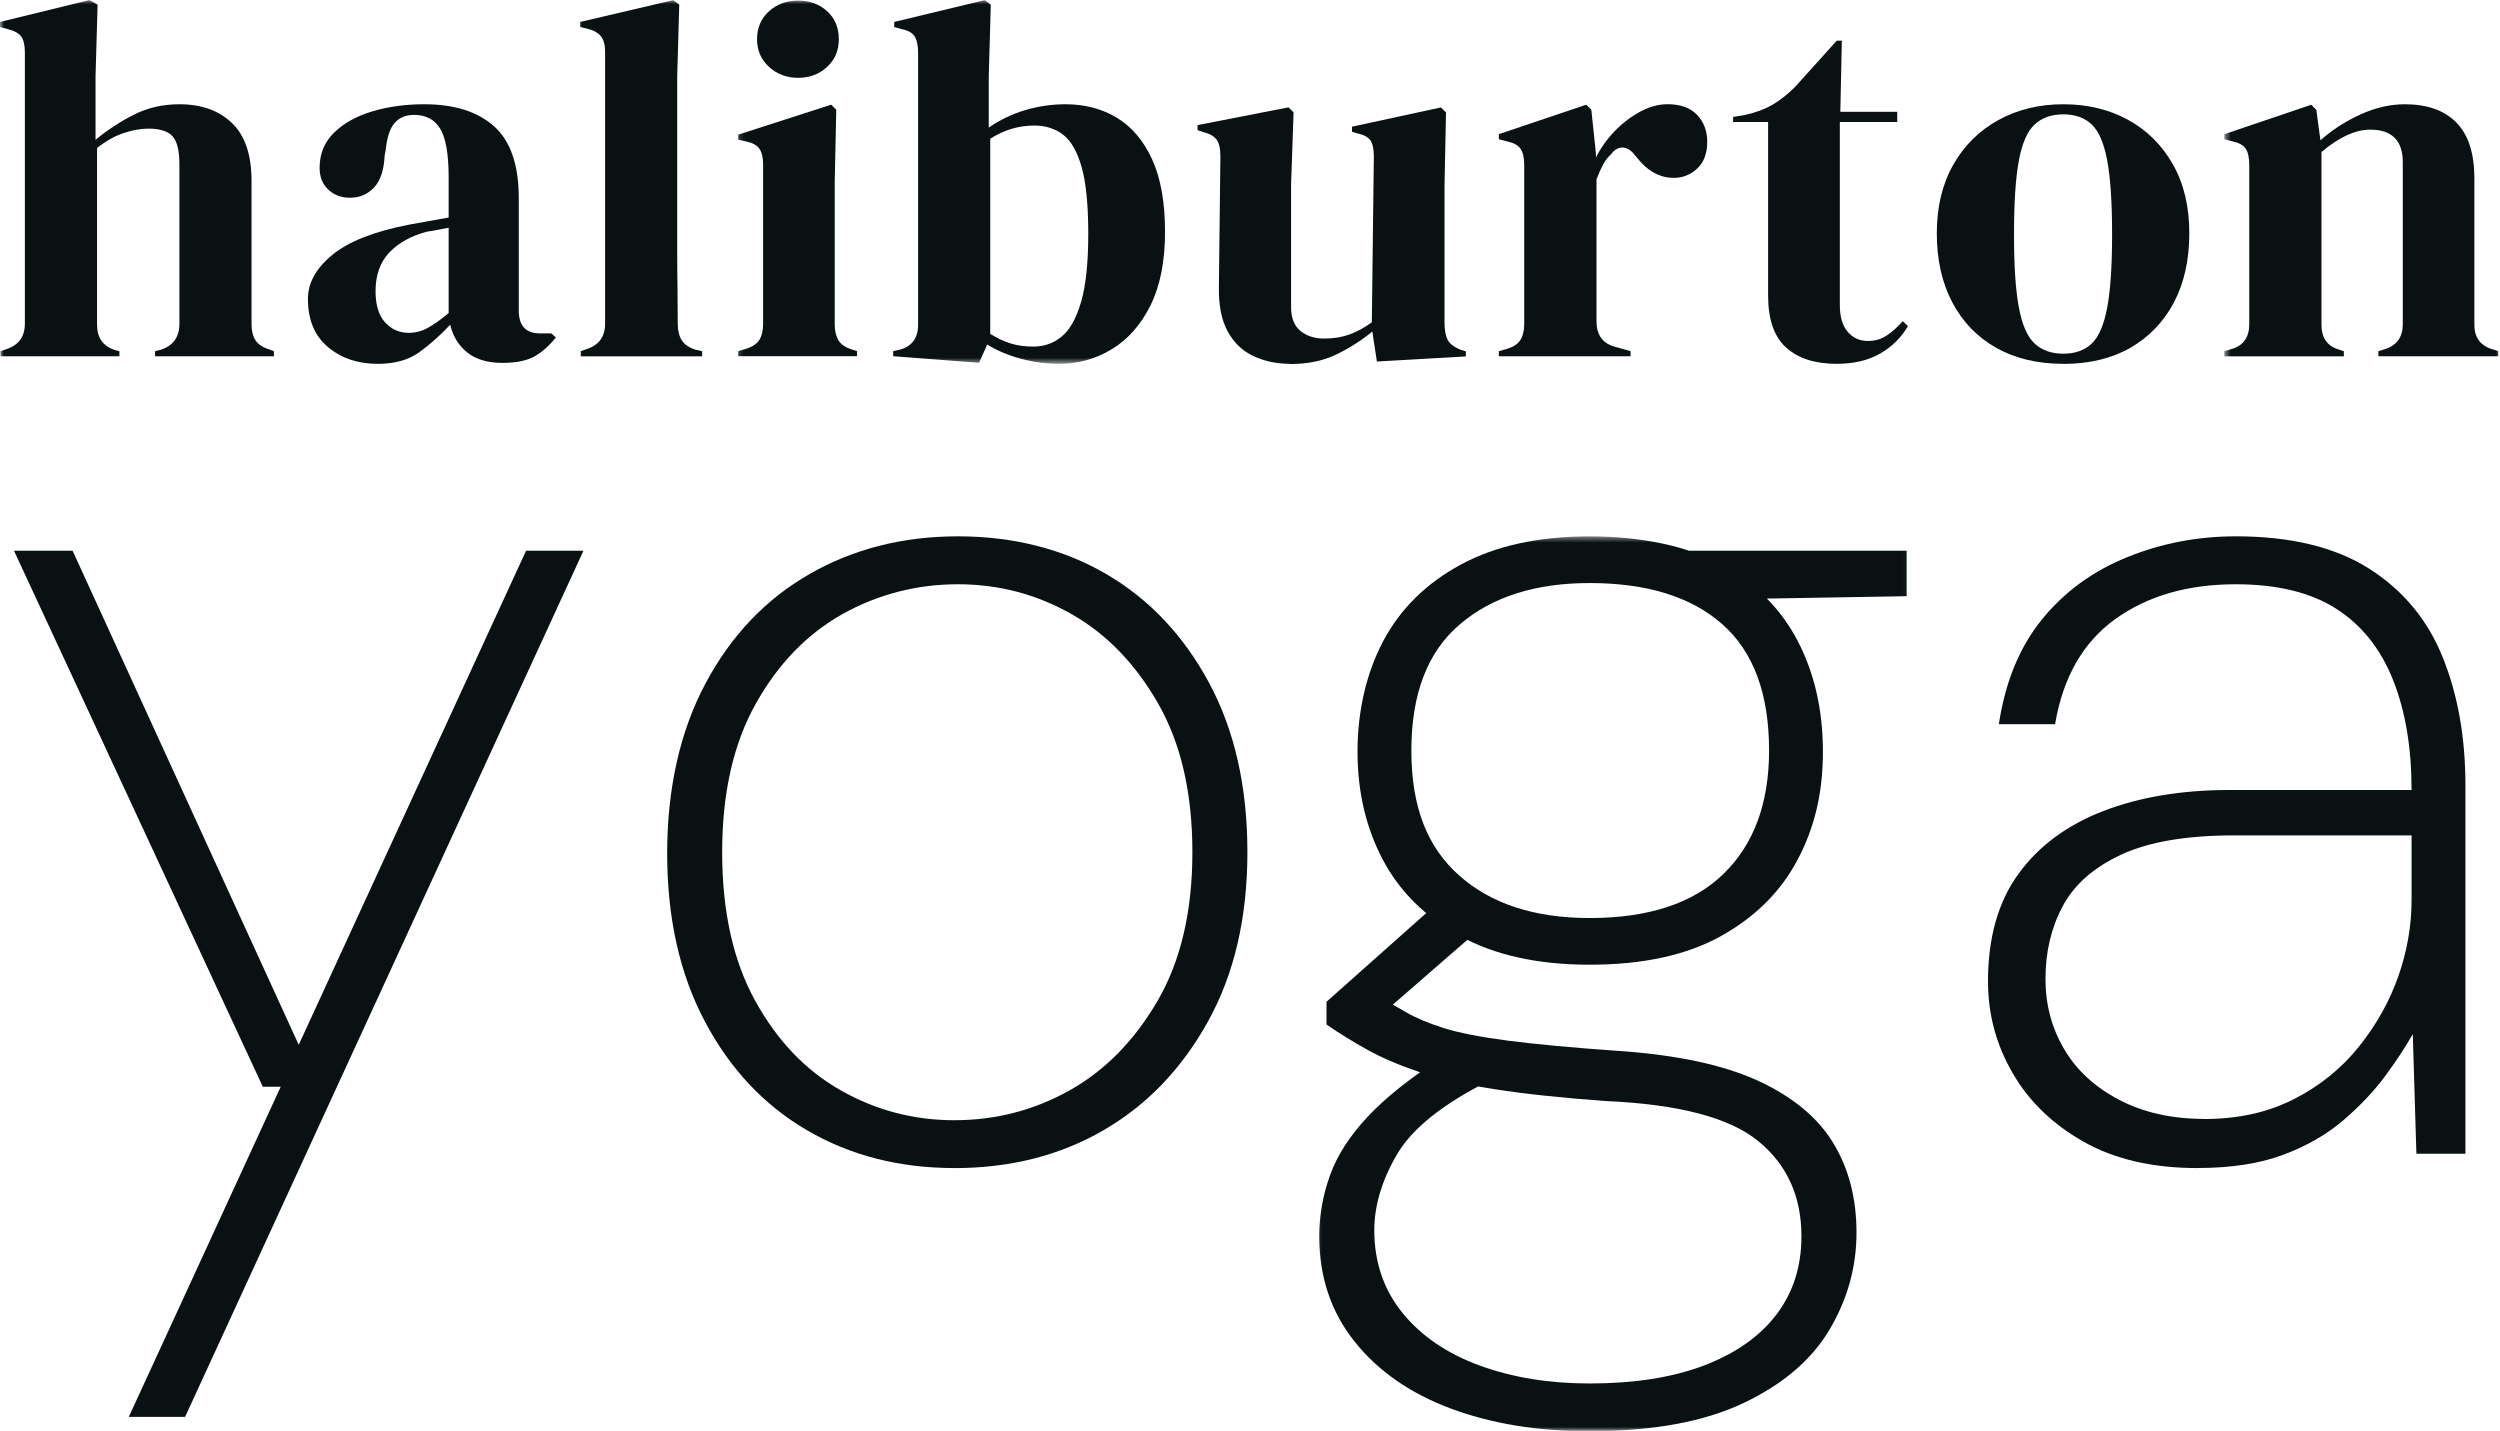
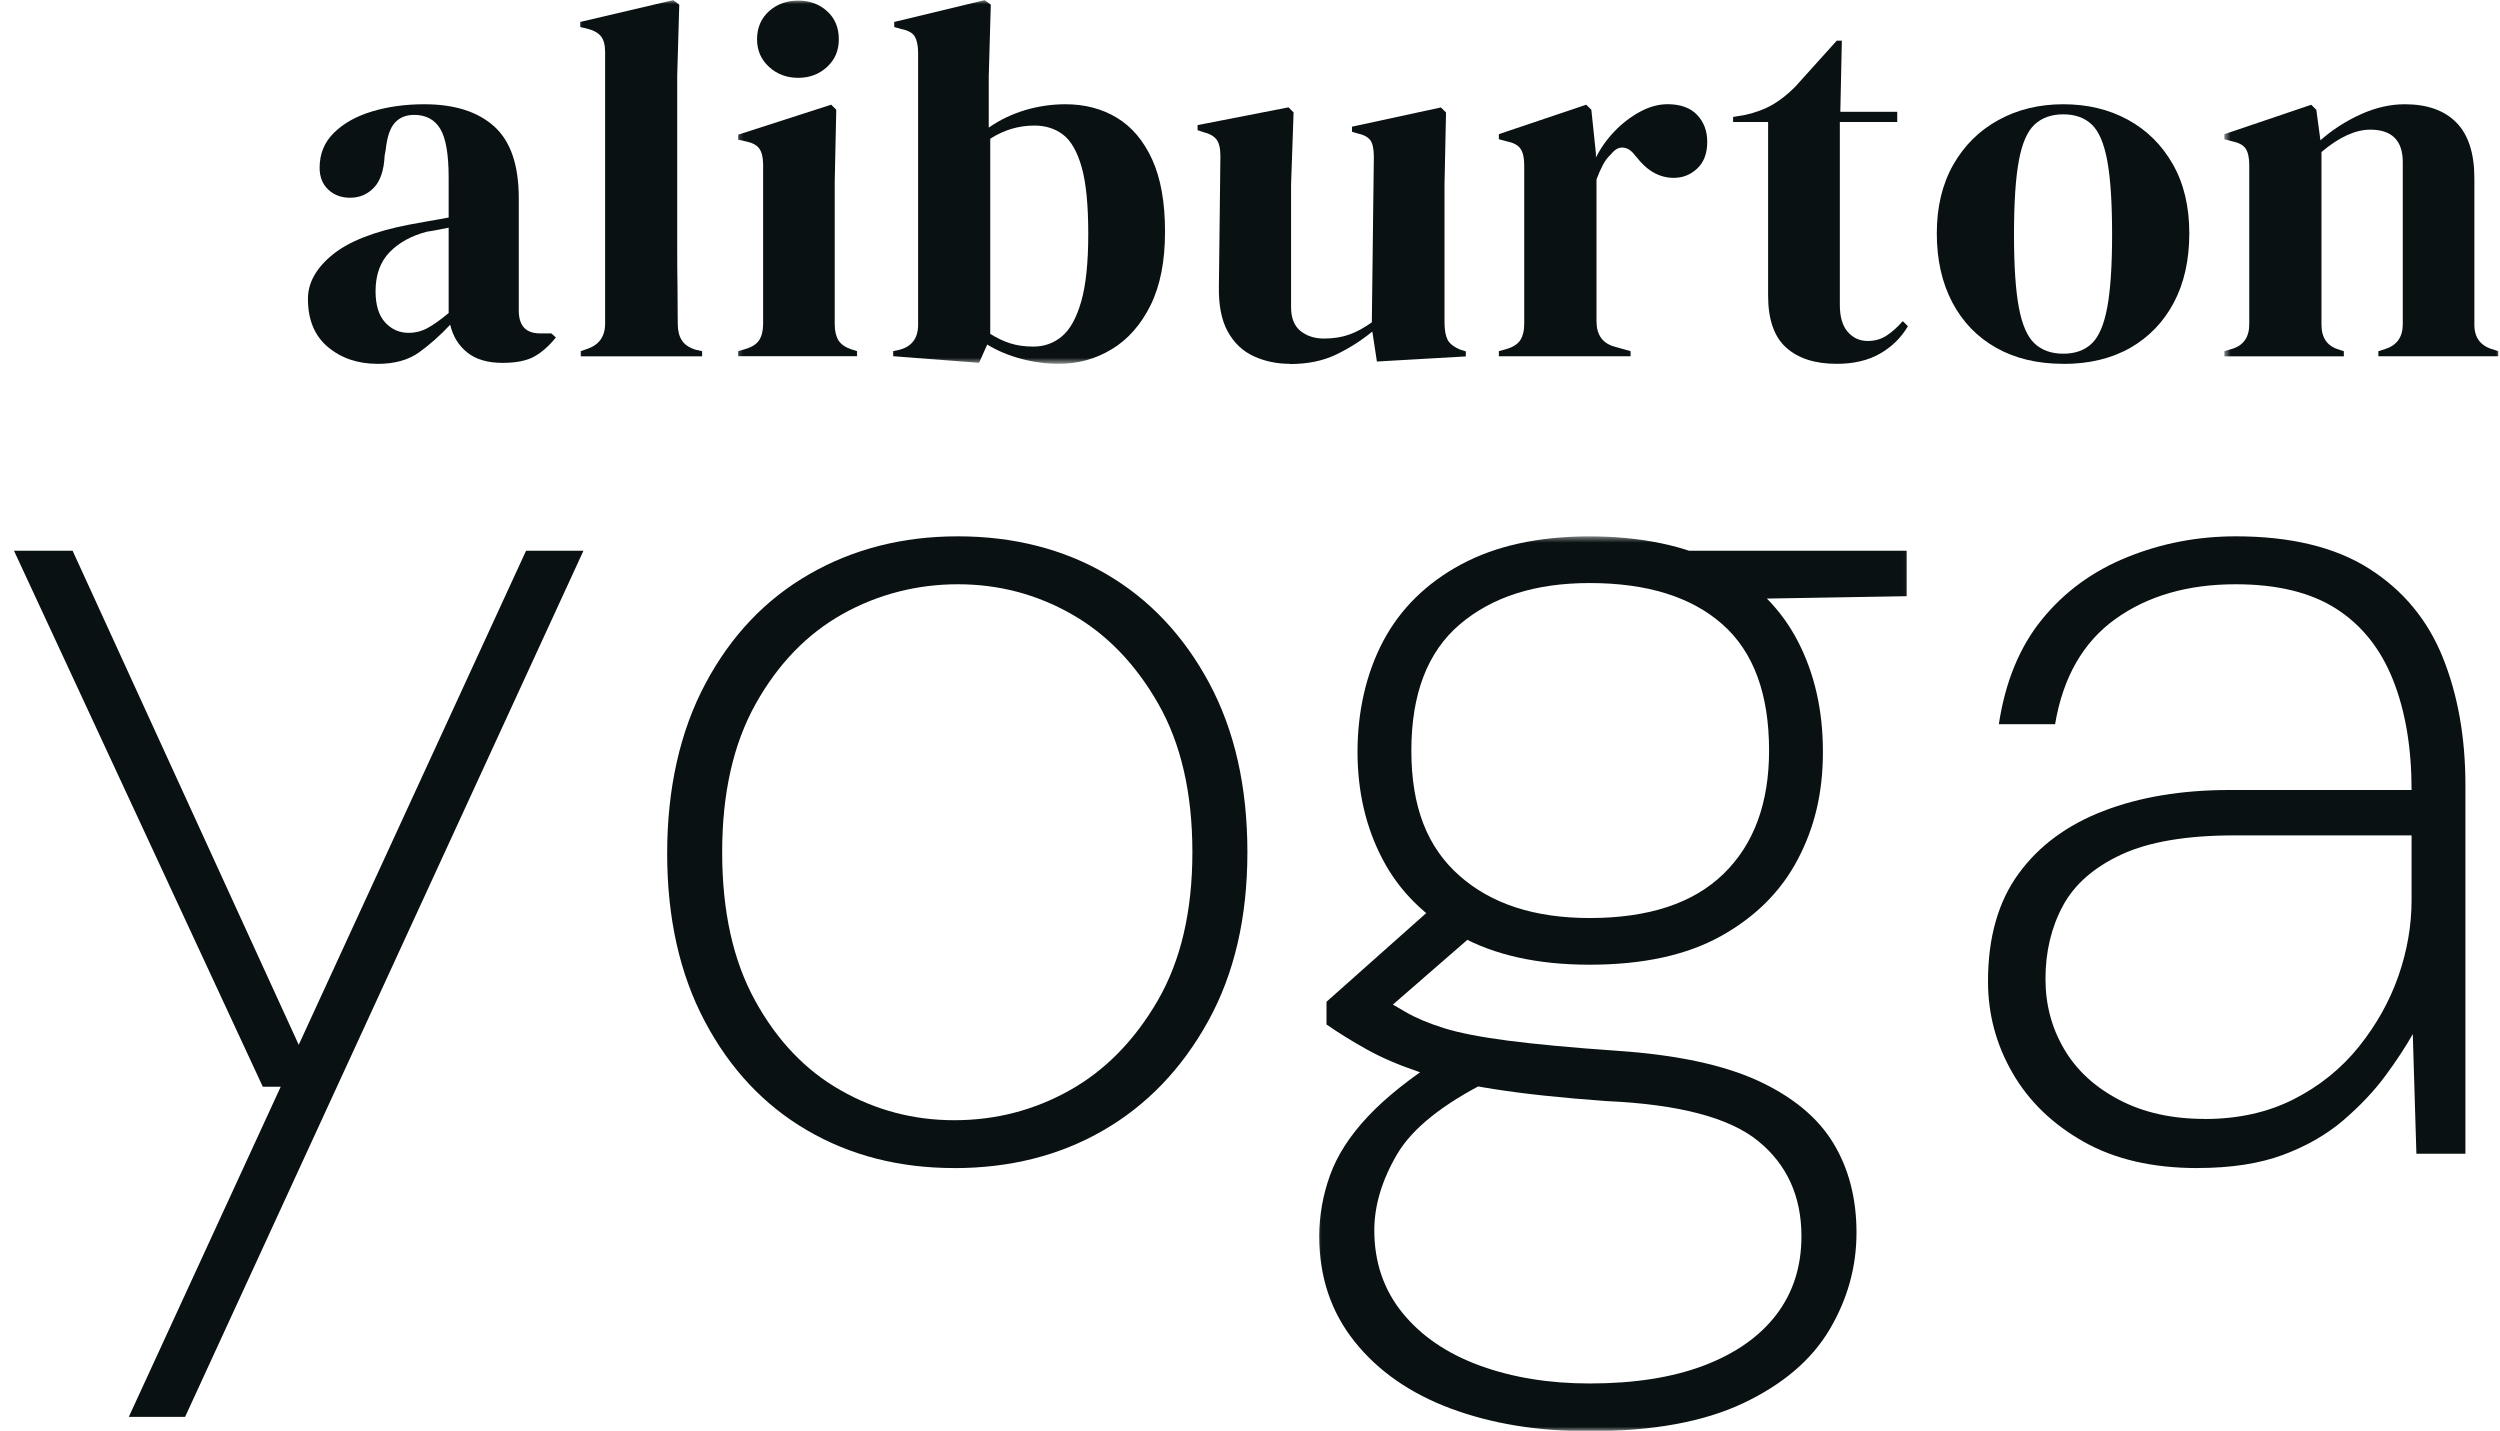
<svg xmlns="http://www.w3.org/2000/svg" width="311" height="178" viewBox="0 0 311 178" fill="none">
  <mask id="mask0_5871_728" style="mask-type:luminance" maskUnits="userSpaceOnUse" x="0" y="0" width="36" height="46">
    <path d="M0 0H35.281V45.266H0V0Z" fill="white" />
  </mask>
  <g mask="url(#mask0_5871_728)">
-     <path d="M0.062 44.312V43.682L0.823 43.422C2.339 42.922 3.094 41.87 3.094 40.26V6.521C3.094 5.635 2.943 4.979 2.651 4.557C2.354 4.141 1.786 3.828 0.948 3.615L0 3.365V2.729L11.125 0.01L12.141 0.578L11.885 9.484V17.391C13.359 16.172 14.953 15.125 16.662 14.266C18.365 13.401 20.25 12.969 22.318 12.969C25.057 12.969 27.24 13.75 28.859 15.307C30.484 16.865 31.292 19.271 31.292 22.51V40.333C31.292 41.177 31.463 41.849 31.802 42.359C32.135 42.859 32.724 43.24 33.573 43.495L34.078 43.688V44.323H19.287V43.688L20.042 43.495C21.557 42.99 22.318 41.917 22.318 40.271V20.427C22.318 18.745 22.031 17.578 21.463 16.953C20.891 16.323 19.896 16 18.458 16C17.531 16 16.521 16.182 15.427 16.536C14.328 16.896 13.208 17.516 12.073 18.406V40.396C12.073 42.042 12.833 43.094 14.349 43.557L14.854 43.688V44.323H0.062V44.312Z" fill="#091112" />
-   </g>
+     </g>
  <path d="M46.963 45.26C44.516 45.26 42.463 44.568 40.802 43.177C39.135 41.786 38.307 39.786 38.307 37.172C38.307 35.193 39.318 33.37 41.338 31.708C43.364 30.042 46.541 28.786 50.885 27.948C51.557 27.818 52.318 27.682 53.161 27.536C54 27.391 54.885 27.234 55.812 27.062V22.068C55.812 19.208 55.469 17.193 54.771 16.031C54.078 14.875 52.989 14.292 51.521 14.292C50.505 14.292 49.708 14.62 49.114 15.271C48.521 15.927 48.146 17.052 47.979 18.656L47.849 19.349C47.766 21.161 47.323 22.495 46.526 23.333C45.724 24.177 44.734 24.599 43.552 24.599C42.458 24.599 41.547 24.26 40.833 23.583C40.114 22.906 39.76 22.005 39.76 20.865C39.76 19.135 40.354 17.682 41.557 16.505C42.76 15.323 44.349 14.438 46.333 13.849C48.307 13.26 50.458 12.969 52.781 12.969C56.531 12.969 59.422 13.885 61.469 15.719C63.516 17.552 64.536 20.531 64.536 24.661V38.63C64.536 40.526 65.416 41.474 67.187 41.474H68.578L69.151 41.974C68.349 42.99 67.474 43.771 66.526 44.318C65.578 44.865 64.234 45.141 62.51 45.141C60.661 45.141 59.193 44.708 58.12 43.844C57.047 42.979 56.338 41.833 56.005 40.396C54.739 41.75 53.437 42.896 52.12 43.844C50.791 44.792 49.073 45.266 46.969 45.266L46.963 45.26ZM50.818 41.406C51.661 41.406 52.453 41.208 53.187 40.807C53.927 40.406 54.802 39.786 55.812 38.943V28.323C55.396 28.411 54.969 28.49 54.552 28.573C54.13 28.661 53.641 28.745 53.099 28.823C51.161 29.333 49.614 30.188 48.453 31.385C47.297 32.589 46.719 34.203 46.719 36.224C46.719 37.953 47.12 39.25 47.916 40.115C48.719 40.979 49.687 41.406 50.828 41.406H50.818Z" fill="#091112" />
  <mask id="mask1_5871_728" style="mask-type:luminance" maskUnits="userSpaceOnUse" x="71" y="0" width="18" height="46">
    <path d="M71.281 0H88.615V45.266H71.281V0Z" fill="white" />
  </mask>
  <g mask="url(#mask1_5871_728)">
    <path d="M72.245 44.312V43.682L73 43.422C74.516 42.922 75.276 41.87 75.276 40.26V6.458C75.276 5.615 75.109 4.969 74.771 4.531C74.432 4.089 73.844 3.766 73 3.552L72.182 3.365V2.729L83.745 0.016L84.5 0.583L84.245 9.432V31.052C84.245 32.609 84.255 34.156 84.281 35.693C84.297 37.234 84.312 38.76 84.312 40.276C84.312 41.12 84.479 41.807 84.817 42.333C85.151 42.859 85.724 43.25 86.521 43.5L87.344 43.693V44.328H72.239L72.245 44.312Z" fill="#091112" />
  </g>
  <mask id="mask2_5871_728" style="mask-type:luminance" maskUnits="userSpaceOnUse" x="91" y="0" width="17" height="46">
    <path d="M91.281 0H107.281V45.266H91.281V0Z" fill="white" />
  </mask>
  <g mask="url(#mask2_5871_728)">
    <path d="M91.838 44.312V43.682L92.719 43.422C93.562 43.172 94.146 42.792 94.458 42.286C94.776 41.781 94.932 41.109 94.932 40.26V20.479C94.932 19.599 94.771 18.932 94.458 18.49C94.146 18.042 93.557 17.74 92.719 17.573L91.838 17.38V16.75L103.401 13.021L104.031 13.651L103.839 22.63V40.328C103.839 41.167 104 41.839 104.313 42.349C104.625 42.849 105.188 43.229 105.984 43.484L106.62 43.682V44.312H91.828H91.838ZM99.297 9.682C97.865 9.682 96.651 9.224 95.662 8.318C94.672 7.411 94.177 6.266 94.177 4.875C94.177 3.484 94.672 2.281 95.662 1.396C96.651 0.516 97.865 0.073 99.297 0.073C100.729 0.073 101.932 0.516 102.896 1.396C103.87 2.281 104.349 3.443 104.349 4.875C104.349 6.302 103.87 7.411 102.896 8.318C101.927 9.224 100.724 9.682 99.297 9.682Z" fill="#091112" />
  </g>
  <mask id="mask3_5871_728" style="mask-type:luminance" maskUnits="userSpaceOnUse" x="109" y="0" width="37" height="46">
    <path d="M109.948 0H145.948V45.266H109.948V0Z" fill="white" />
  </mask>
  <g mask="url(#mask3_5871_728)">
    <path d="M121.797 45.135L111.114 44.312V43.682L111.75 43.547C113.39 43.172 114.213 42.12 114.213 40.391V6.583C114.213 5.698 114.073 5.026 113.807 4.557C113.531 4.094 112.968 3.776 112.13 3.615L111.244 3.365V2.729L122.494 0.016L123.255 0.583L123 9.49V15.875C124.39 14.906 125.906 14.182 127.547 13.693C129.192 13.208 130.854 12.969 132.547 12.969C134.948 12.969 137.073 13.526 138.927 14.641C140.781 15.755 142.25 17.484 143.323 19.823C144.396 22.167 144.932 25.167 144.932 28.828C144.932 32.495 144.328 35.542 143.135 37.964C141.932 40.391 140.328 42.214 138.328 43.427C136.323 44.651 134.125 45.26 131.718 45.26C130.161 45.26 128.593 45.052 127.015 44.63C125.432 44.208 124.031 43.615 122.812 42.859L121.797 45.135ZM128.557 43.115C129.906 43.115 131.088 42.693 132.093 41.849C133.109 41.01 133.906 39.568 134.5 37.521C135.088 35.479 135.38 32.667 135.38 29.083C135.38 25.505 135.109 22.745 134.562 20.802C134.01 18.87 133.244 17.516 132.255 16.76C131.265 16 130.073 15.62 128.682 15.62C126.703 15.62 124.869 16.172 123.187 17.26V41.531C123.989 42.036 124.807 42.432 125.651 42.703C126.494 42.979 127.463 43.115 128.562 43.115H128.557Z" fill="#091112" />
  </g>
  <path d="M160.479 45.26C158.838 45.26 157.328 44.943 155.958 44.312C154.588 43.682 153.515 42.661 152.734 41.25C151.953 39.833 151.588 37.969 151.63 35.656L151.818 19.417C151.818 18.443 151.651 17.75 151.312 17.328C150.974 16.911 150.448 16.615 149.734 16.448L148.979 16.193V15.562L160.292 13.354L160.922 13.984L160.609 22.963V38.198C160.609 39.542 160.995 40.531 161.776 41.167C162.552 41.797 163.531 42.115 164.713 42.115C165.896 42.115 166.943 41.948 167.875 41.609C168.802 41.271 169.729 40.771 170.656 40.094L170.906 19.484C170.906 18.521 170.755 17.838 170.463 17.438C170.167 17.036 169.62 16.75 168.823 16.583L168.187 16.391V15.76L179.25 13.365L179.885 13.995L179.698 22.969V40.104C179.698 41.031 179.823 41.745 180.073 42.25C180.328 42.755 180.875 43.177 181.719 43.516L182.349 43.708V44.339L171.286 44.974L170.719 41.245C169.328 42.38 167.823 43.339 166.198 44.115C164.573 44.896 162.667 45.286 160.479 45.286V45.26Z" fill="#091112" />
  <path d="M186.458 44.312V43.682L187.401 43.422C188.244 43.172 188.828 42.792 189.14 42.286C189.458 41.781 189.614 41.125 189.614 40.328V20.542C189.614 19.615 189.453 18.932 189.14 18.49C188.828 18.042 188.244 17.74 187.401 17.573L186.458 17.318V16.688L197.328 13.026L197.963 13.656L198.531 19.094V19.599C199.119 18.422 199.89 17.333 200.838 16.344C201.786 15.354 202.843 14.547 204 13.911C205.156 13.281 206.307 12.963 207.448 12.963C209.047 12.963 210.271 13.406 211.114 14.286C211.958 15.172 212.38 16.292 212.38 17.641C212.38 19.073 211.968 20.177 211.146 20.953C210.328 21.734 209.349 22.125 208.208 22.125C206.437 22.125 204.88 21.245 203.531 19.474L203.406 19.349C202.984 18.755 202.5 18.427 201.953 18.365C201.401 18.302 200.901 18.568 200.437 19.156C200.015 19.542 199.672 19.995 199.396 20.521C199.119 21.047 198.859 21.651 198.604 22.318V39.953C198.604 41.641 199.343 42.693 200.817 43.115L202.843 43.682V44.318H186.468L186.458 44.312Z" fill="#091112" />
  <path d="M228.489 45.26C225.791 45.26 223.692 44.589 222.198 43.24C220.703 41.896 219.953 39.74 219.953 36.792V15.177H215.599V14.547L217.114 14.292C218.416 14 219.547 13.578 220.494 13.031C221.442 12.479 222.38 11.74 223.307 10.812L228.489 5.062H229.125L228.937 13.912H236.015V15.177H228.875V37.927C228.875 39.406 229.198 40.521 229.854 41.276C230.51 42.036 231.338 42.417 232.354 42.417C233.234 42.417 234.015 42.193 234.687 41.75C235.364 41.312 236.036 40.708 236.708 39.948L237.343 40.583C236.5 42.016 235.338 43.156 233.869 43.995C232.39 44.839 230.599 45.26 228.494 45.26H228.489Z" fill="#091112" />
  <path d="M256.677 45.26C253.474 45.26 250.693 44.599 248.333 43.271C245.974 41.943 244.151 40.057 242.865 37.615C241.578 35.167 240.938 32.302 240.938 29.016C240.938 25.734 241.625 22.885 242.99 20.484C244.354 18.088 246.234 16.229 248.615 14.927C250.995 13.62 253.677 12.969 256.677 12.969C259.672 12.969 262.344 13.609 264.703 14.891C267.063 16.182 268.927 18.021 270.297 20.427C271.667 22.828 272.349 25.693 272.349 29.021C272.349 32.354 271.703 35.224 270.422 37.651C269.135 40.073 267.323 41.948 264.99 43.281C262.651 44.609 259.875 45.271 256.677 45.271V45.26ZM256.677 44C258.146 44 259.333 43.578 260.214 42.734C261.099 41.896 261.74 40.391 262.141 38.245C262.542 36.099 262.745 33.062 262.745 29.146C262.745 25.224 262.542 22.13 262.141 19.979C261.74 17.828 261.099 16.328 260.214 15.49C259.333 14.646 258.146 14.224 256.677 14.224C255.203 14.224 254.01 14.646 253.104 15.49C252.198 16.328 251.547 17.828 251.146 19.979C250.745 22.125 250.542 25.182 250.542 29.146C250.542 33.104 250.74 36.099 251.146 38.245C251.547 40.391 252.198 41.896 253.104 42.734C254.01 43.578 255.198 44 256.677 44Z" fill="#091112" />
  <mask id="mask4_5871_728" style="mask-type:luminance" maskUnits="userSpaceOnUse" x="276" y="11" width="35" height="35">
    <path d="M276.614 11.932H311V45.266H276.614V11.932Z" fill="white" />
  </mask>
  <g mask="url(#mask4_5871_728)">
    <path d="M276.713 44.312V43.682L277.599 43.422C279.068 43.005 279.807 41.969 279.807 40.328V20.547C279.807 19.62 279.656 18.938 279.364 18.495C279.068 18.047 278.5 17.745 277.661 17.573L276.713 17.323V16.693L287.521 13.031L288.151 13.661L288.661 17.453C290.135 16.151 291.802 15.073 293.656 14.229C295.505 13.391 297.344 12.969 299.151 12.969C301.932 12.969 304.073 13.724 305.568 15.24C307.068 16.76 307.812 19.078 307.812 22.193V40.396C307.812 42.042 308.614 43.078 310.219 43.495L310.786 43.688V44.323H295.87V43.688L296.687 43.432C298.161 42.969 298.906 41.938 298.906 40.339V20.177C298.906 17.479 297.552 16.13 294.859 16.13C293 16.13 290.979 17.062 288.792 18.911V40.401C288.792 42.047 289.526 43.083 291.005 43.5L291.573 43.693V44.328H276.719L276.713 44.312Z" fill="#091112" />
  </g>
  <path d="M16.02 176.266L34.922 135.187H32.692L1.739 68.51H9.031L37.161 129.974L65.442 68.51H72.583L23.026 176.26H16.026L16.02 176.266Z" fill="#091112" />
  <path d="M118.719 145.307C111.875 145.307 105.771 143.745 100.411 140.615C95.052 137.49 90.812 132.979 87.687 127.073C84.557 121.172 82.995 114.198 82.995 106.161C82.995 98.13 84.583 90.984 87.76 85.031C90.932 79.073 95.25 74.536 100.708 71.411C106.167 68.281 112.318 66.719 119.161 66.719C126.005 66.719 132.26 68.281 137.614 71.411C142.974 74.536 147.239 79.052 150.417 84.958C153.588 90.859 155.177 97.88 155.177 106.021C155.177 114.156 153.542 121.172 150.271 127.078C146.995 132.984 142.656 137.495 137.245 140.62C131.833 143.75 125.656 145.312 118.713 145.312L118.719 145.307ZM118.719 139.354C123.875 139.354 128.667 138.109 133.078 135.63C137.495 133.151 141.14 129.432 144.021 124.469C146.896 119.505 148.333 113.359 148.333 106.016C148.333 98.667 146.922 92.521 144.094 87.557C141.265 82.599 137.667 78.875 133.302 76.396C128.932 73.917 124.224 72.682 119.161 72.682C114.099 72.682 109.208 73.922 104.797 76.396C100.385 78.875 96.781 82.599 94.01 87.557C91.229 92.521 89.838 98.672 89.838 106.016C89.838 113.354 91.198 119.505 93.932 124.469C96.656 129.432 100.203 133.151 104.573 135.63C108.937 138.115 113.651 139.354 118.713 139.354H118.719Z" fill="#091112" />
  <mask id="mask5_5871_728" style="mask-type:luminance" maskUnits="userSpaceOnUse" x="163" y="66" width="75" height="112">
    <path d="M163.281 66.599H237.948V178H163.281V66.599Z" fill="white" />
  </mask>
  <g mask="url(#mask5_5871_728)">
    <path d="M197.75 178.052C191.297 178.052 185.547 177.109 180.484 175.224C175.427 173.339 171.432 170.557 168.51 166.891C165.578 163.219 164.115 158.854 164.115 153.792C164.115 151.208 164.562 148.682 165.458 146.198C166.349 143.719 167.917 141.286 170.151 138.906C172.38 136.526 175.432 134.099 179.302 131.615L185.255 134.443C179.5 137.323 175.682 140.375 173.792 143.599C171.906 146.818 170.963 149.974 170.963 153.047C170.963 157.016 172.135 160.443 174.463 163.318C176.797 166.193 179.995 168.375 184.062 169.87C188.13 171.359 192.698 172.104 197.755 172.104C203.307 172.104 208.047 171.359 211.969 169.87C215.885 168.38 218.891 166.271 220.974 163.547C223.057 160.813 224.099 157.568 224.099 153.797C224.099 148.833 222.312 144.885 218.74 141.964C215.167 139.036 208.865 137.375 199.838 136.974C194.281 136.578 189.62 136.078 185.849 135.484C182.078 134.891 178.953 134.172 176.474 133.328C173.99 132.484 171.859 131.568 170.073 130.573C168.286 129.583 166.599 128.542 165.016 127.448V124.62L178.406 112.714L184.807 114.943L171.115 126.849L170.963 123.578C172.255 124.37 173.542 125.141 174.833 125.88C176.125 126.63 177.713 127.297 179.599 127.891C181.479 128.484 184.135 129.005 187.562 129.453C190.984 129.896 195.526 130.328 201.182 130.719C208.521 131.214 214.354 132.458 218.672 134.432C222.984 136.422 226.115 139 228.047 142.177C229.984 145.349 230.948 149.073 230.948 153.339C230.948 157.604 229.833 161.62 227.599 165.396C225.37 169.161 221.792 172.214 216.885 174.542C211.974 176.875 205.599 178.042 197.76 178.042L197.75 178.052ZM197.75 120.01C191.297 120.01 185.917 118.818 181.604 116.432C177.286 114.052 174.088 110.88 172.005 106.911C169.917 102.943 168.875 98.479 168.875 93.516C168.875 88.547 169.943 83.766 172.073 79.75C174.208 75.729 177.432 72.552 181.745 70.224C186.068 67.891 191.396 66.724 197.745 66.724C204.094 66.724 209.849 67.891 214.115 70.224C218.38 72.552 221.557 75.734 223.641 79.75C225.729 83.771 226.771 88.359 226.771 93.516C226.771 98.667 225.729 102.943 223.641 106.911C221.557 110.885 218.38 114.052 214.115 116.432C209.849 118.818 204.391 120.01 197.745 120.01H197.75ZM197.75 114.203C205.088 114.203 210.651 112.37 214.417 108.698C218.187 105.026 220.073 99.912 220.073 93.365C220.073 86.323 218.141 81.089 214.271 77.667C210.401 74.245 204.891 72.531 197.75 72.531C191.005 72.531 185.62 74.245 181.604 77.667C177.583 81.089 175.573 86.323 175.573 93.365C175.573 100.406 177.557 105.396 181.531 108.917C185.495 112.443 190.906 114.203 197.755 114.203H197.75ZM211.141 74.609L208.463 68.51H237.187V74.167L211.141 74.609Z" fill="#091112" />
  </g>
  <path d="M273.354 145.307C267.797 145.307 263.083 144.219 259.213 142.036C255.344 139.854 252.39 137 250.359 133.474C248.323 129.953 247.307 126.161 247.307 122.089C247.307 116.635 248.573 112.172 251.104 108.698C253.63 105.224 257.156 102.62 261.672 100.885C266.182 99.146 271.422 98.276 277.375 98.276H300C300 93.021 299.234 88.458 297.693 84.583C296.156 80.713 293.797 77.76 290.625 75.729C287.448 73.698 283.281 72.682 278.125 72.682C272.167 72.682 267.182 74.12 263.167 76.995C259.146 79.875 256.64 84.24 255.651 90.094H248.656C249.448 84.838 251.234 80.49 254.01 77.068C256.786 73.646 260.312 71.062 264.583 69.328C268.849 67.594 273.364 66.719 278.125 66.719C284.969 66.719 290.5 68.062 294.719 70.74C298.932 73.417 301.989 77.094 303.87 81.755C305.755 86.422 306.698 91.729 306.698 97.677V143.521H300.599L300.151 128.641C299.255 130.224 298.114 131.964 296.729 133.844C295.338 135.729 293.599 137.562 291.521 139.354C289.437 141.135 286.932 142.578 284.005 143.667C281.083 144.755 277.531 145.302 273.364 145.302L273.354 145.307ZM274.25 139.203C278.417 139.203 282.109 138.385 285.338 136.745C288.562 135.109 291.265 132.922 293.453 130.198C295.635 127.469 297.271 124.542 298.364 121.411C299.453 118.286 300 115.141 300 111.958V103.922H277.974C272.021 103.922 267.333 104.714 263.906 106.302C260.484 107.891 258.052 110.026 256.614 112.703C255.177 115.38 254.458 118.406 254.458 121.781C254.458 124.958 255.224 127.854 256.765 130.484C258.302 133.115 260.583 135.224 263.609 136.812C266.635 138.401 270.182 139.193 274.255 139.193L274.25 139.203Z" fill="#091112" />
</svg>